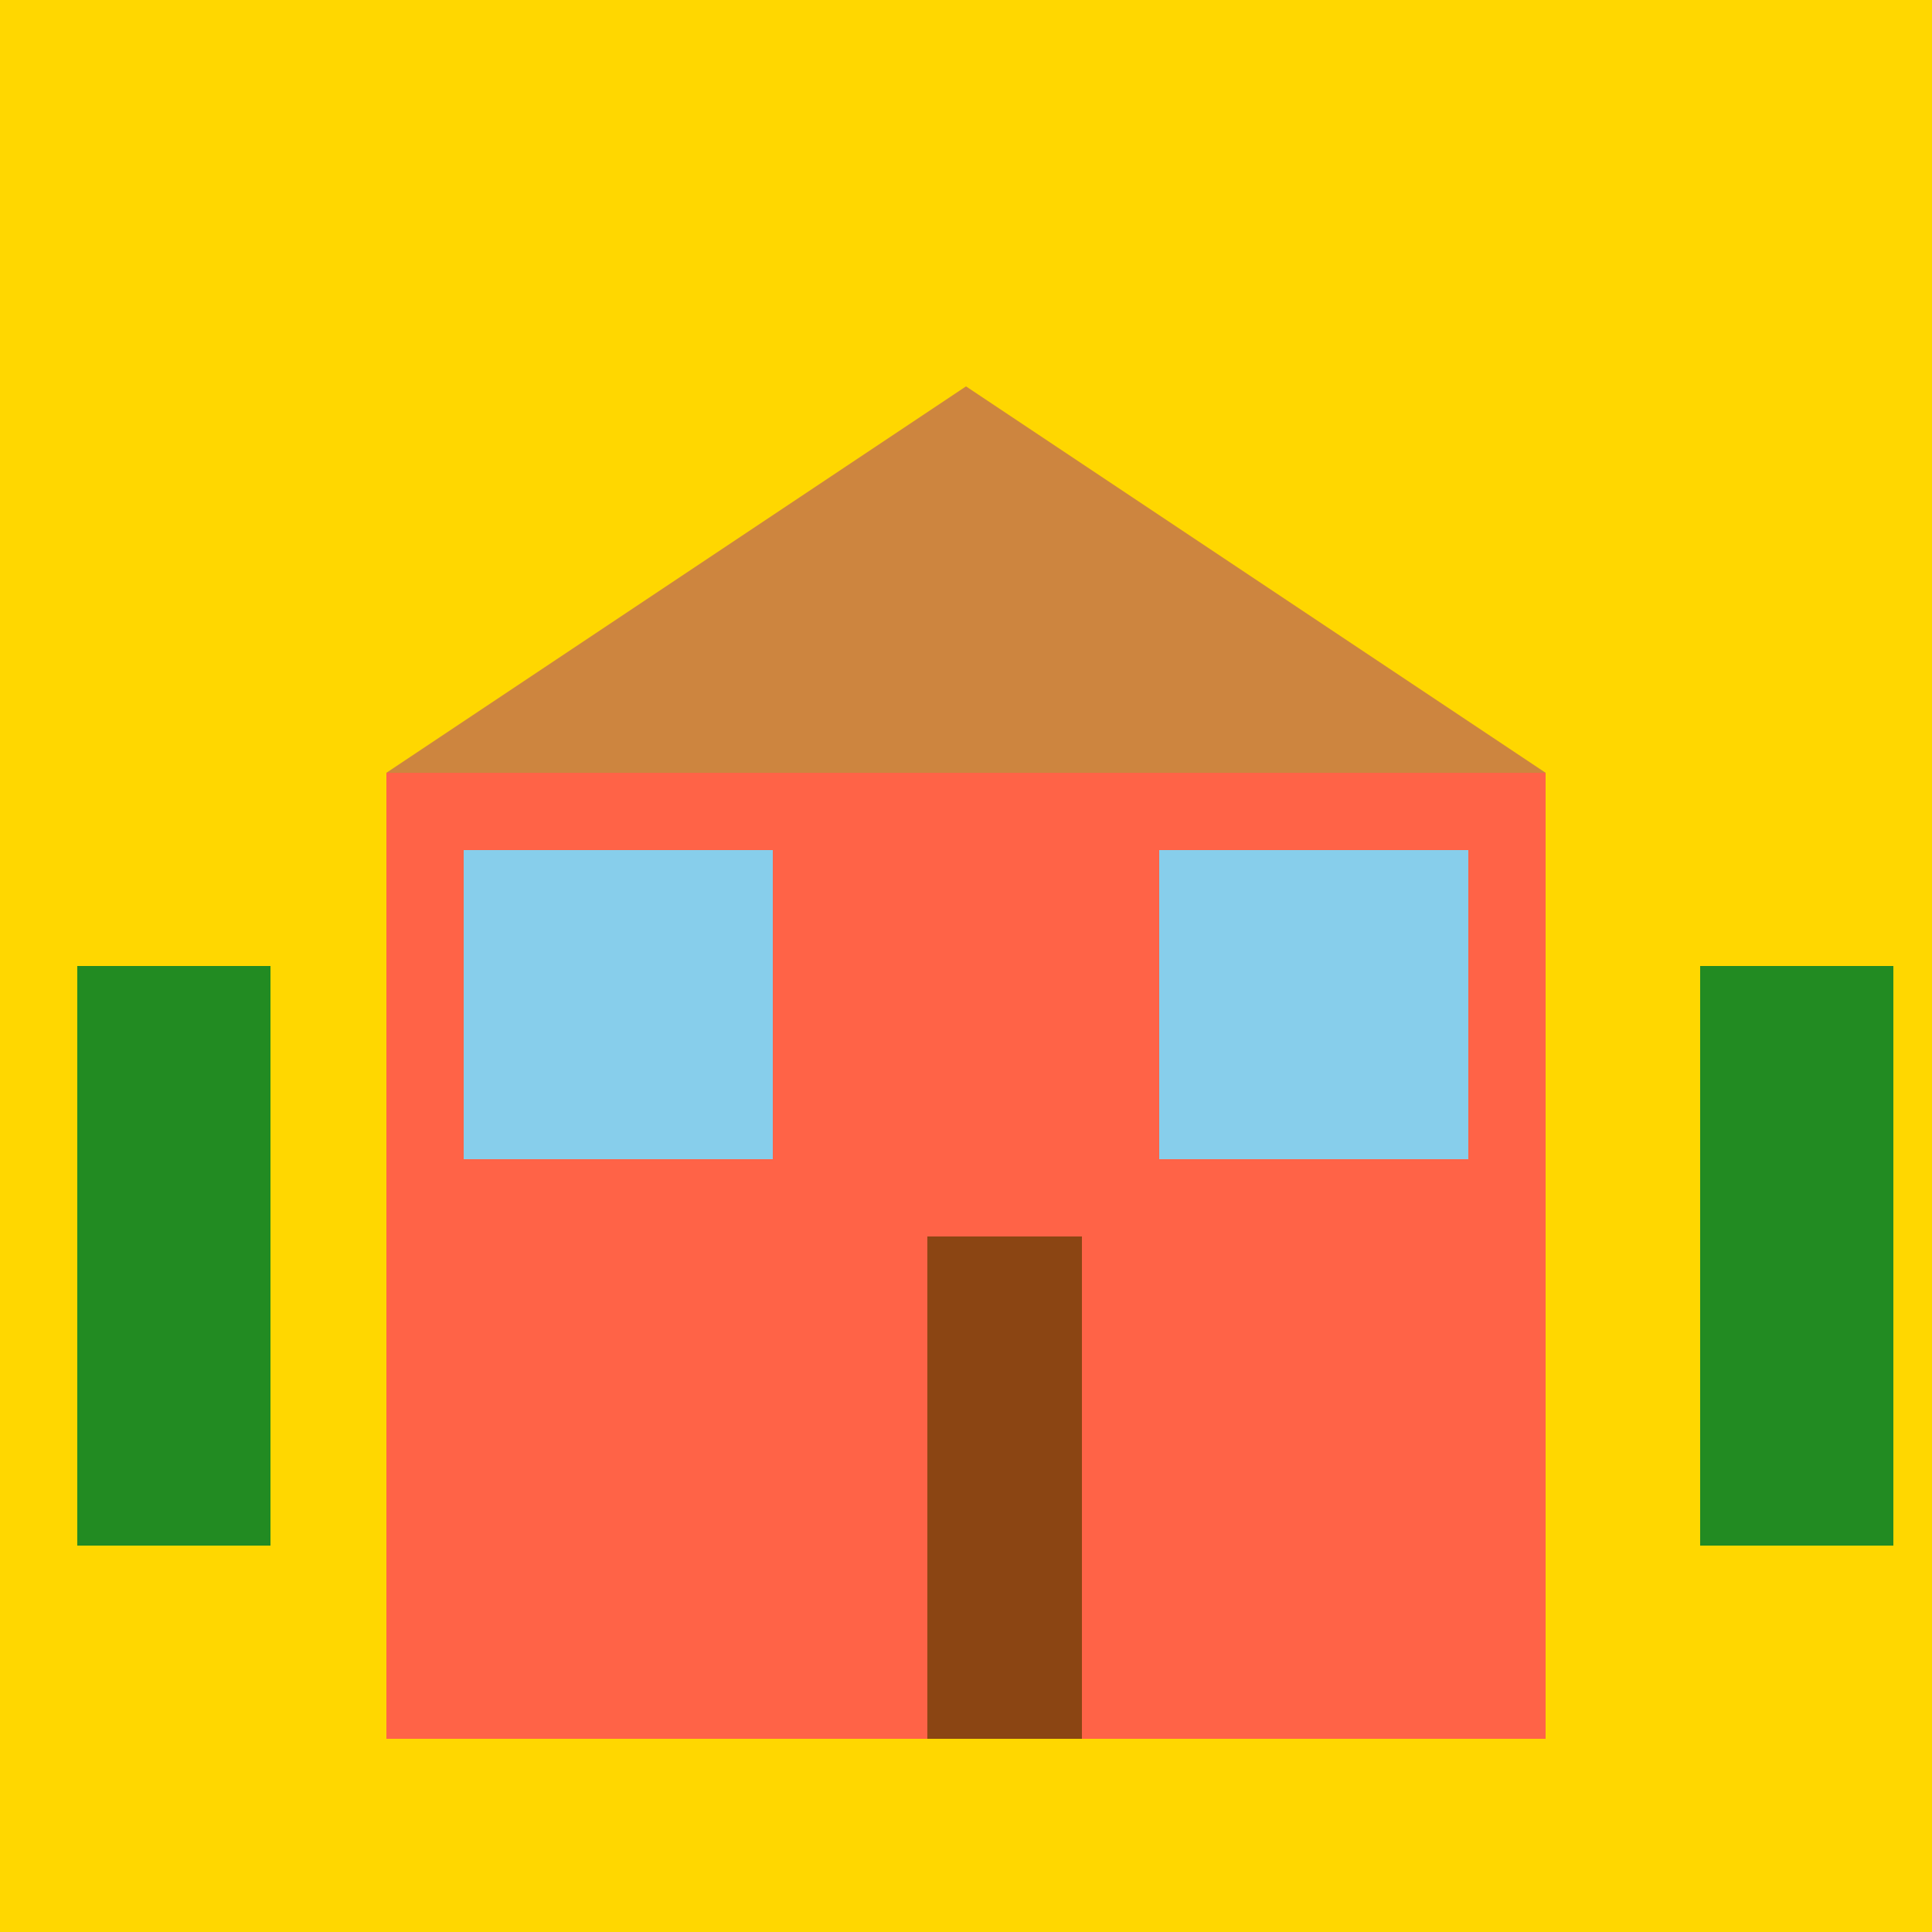
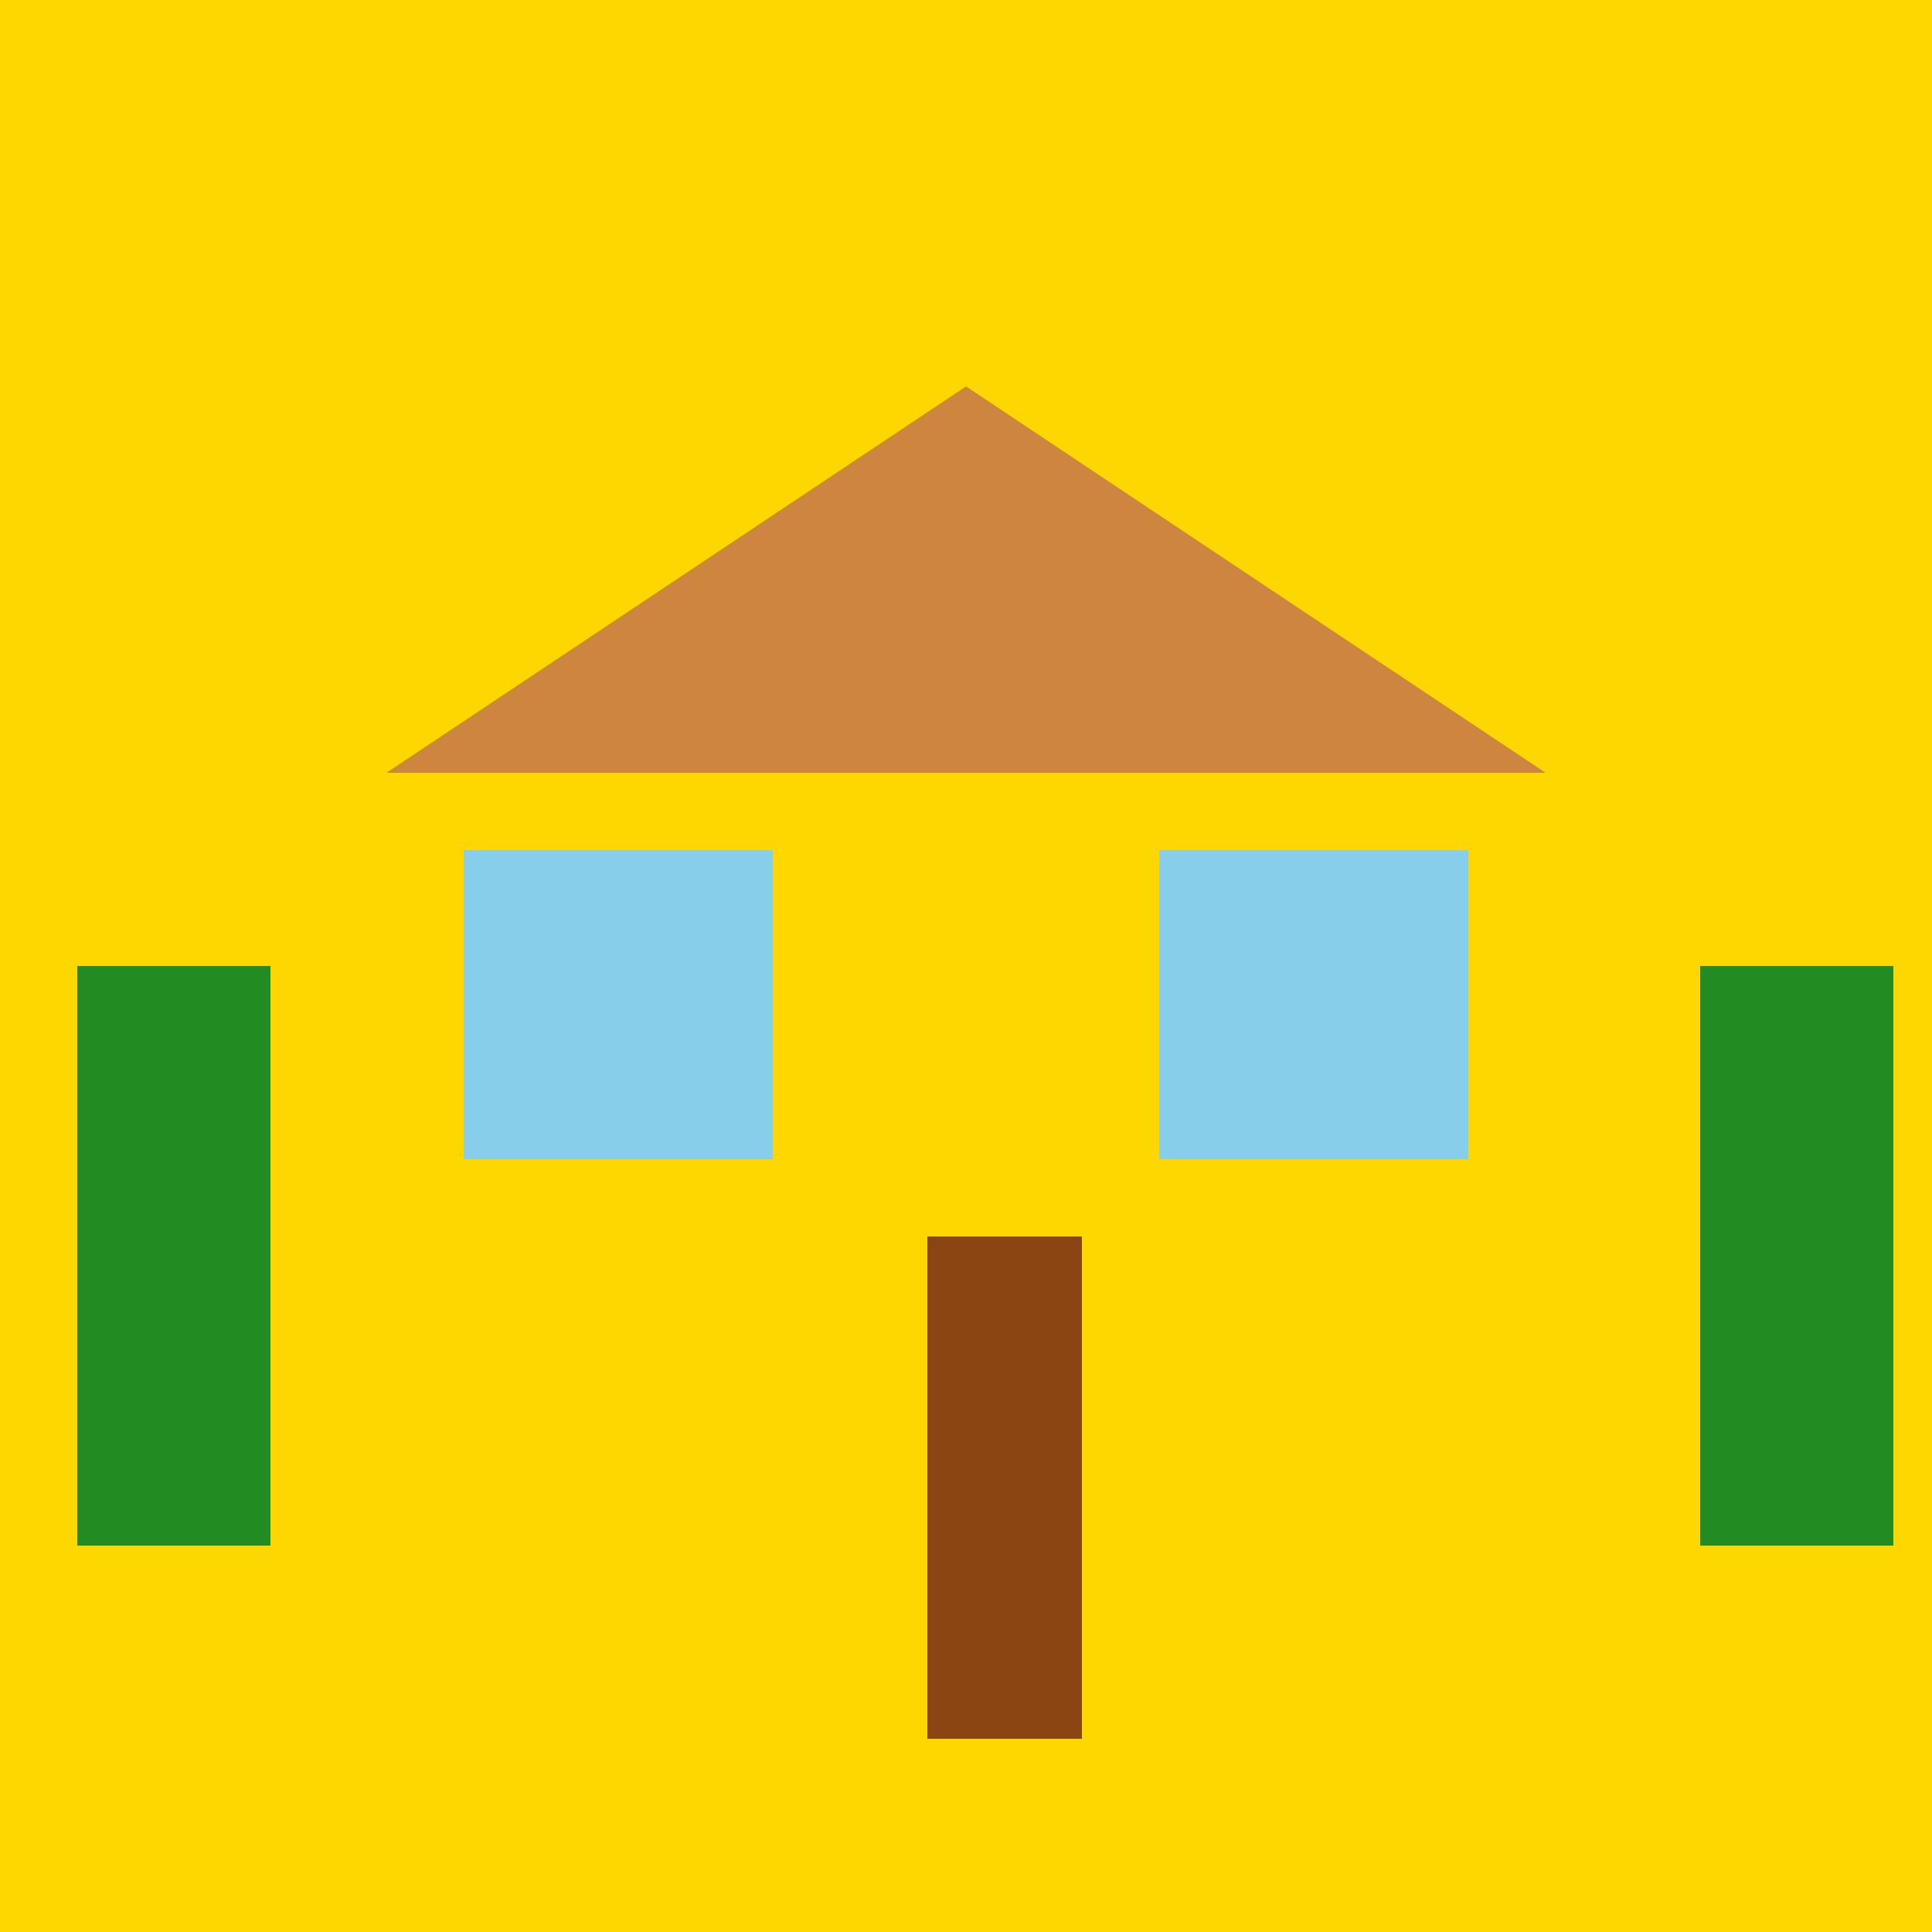
<svg xmlns="http://www.w3.org/2000/svg" width="500" height="500">
  <defs />
  <g>
    <rect fill="#FFD700" stroke="none" x="0" y="0" width="512" height="512" />
-     <rect fill="#FF6347" stroke="none" x="100" y="200" width="300" height="250" />
    <rect fill="#87CEEB" stroke="none" x="120" y="220" width="80" height="80" />
    <rect fill="#87CEEB" stroke="none" x="300" y="220" width="80" height="80" />
    <rect fill="#8B4513" stroke="none" x="240" y="320" width="40" height="130" />
-     <path fill="#CD853F" stroke="none" paint-order="stroke fill markers" d=" M 100 200 L 250 100 L 400 200 Z" />
+     <path fill="#CD853F" stroke="none" paint-order="stroke fill markers" d=" M 100 200 L 250 100 L 400 200 " />
    <rect fill="#228B22" stroke="none" x="20" y="250" width="50" height="150" />
    <rect fill="#228B22" stroke="none" x="440" y="250" width="50" height="150" />
  </g>
</svg>